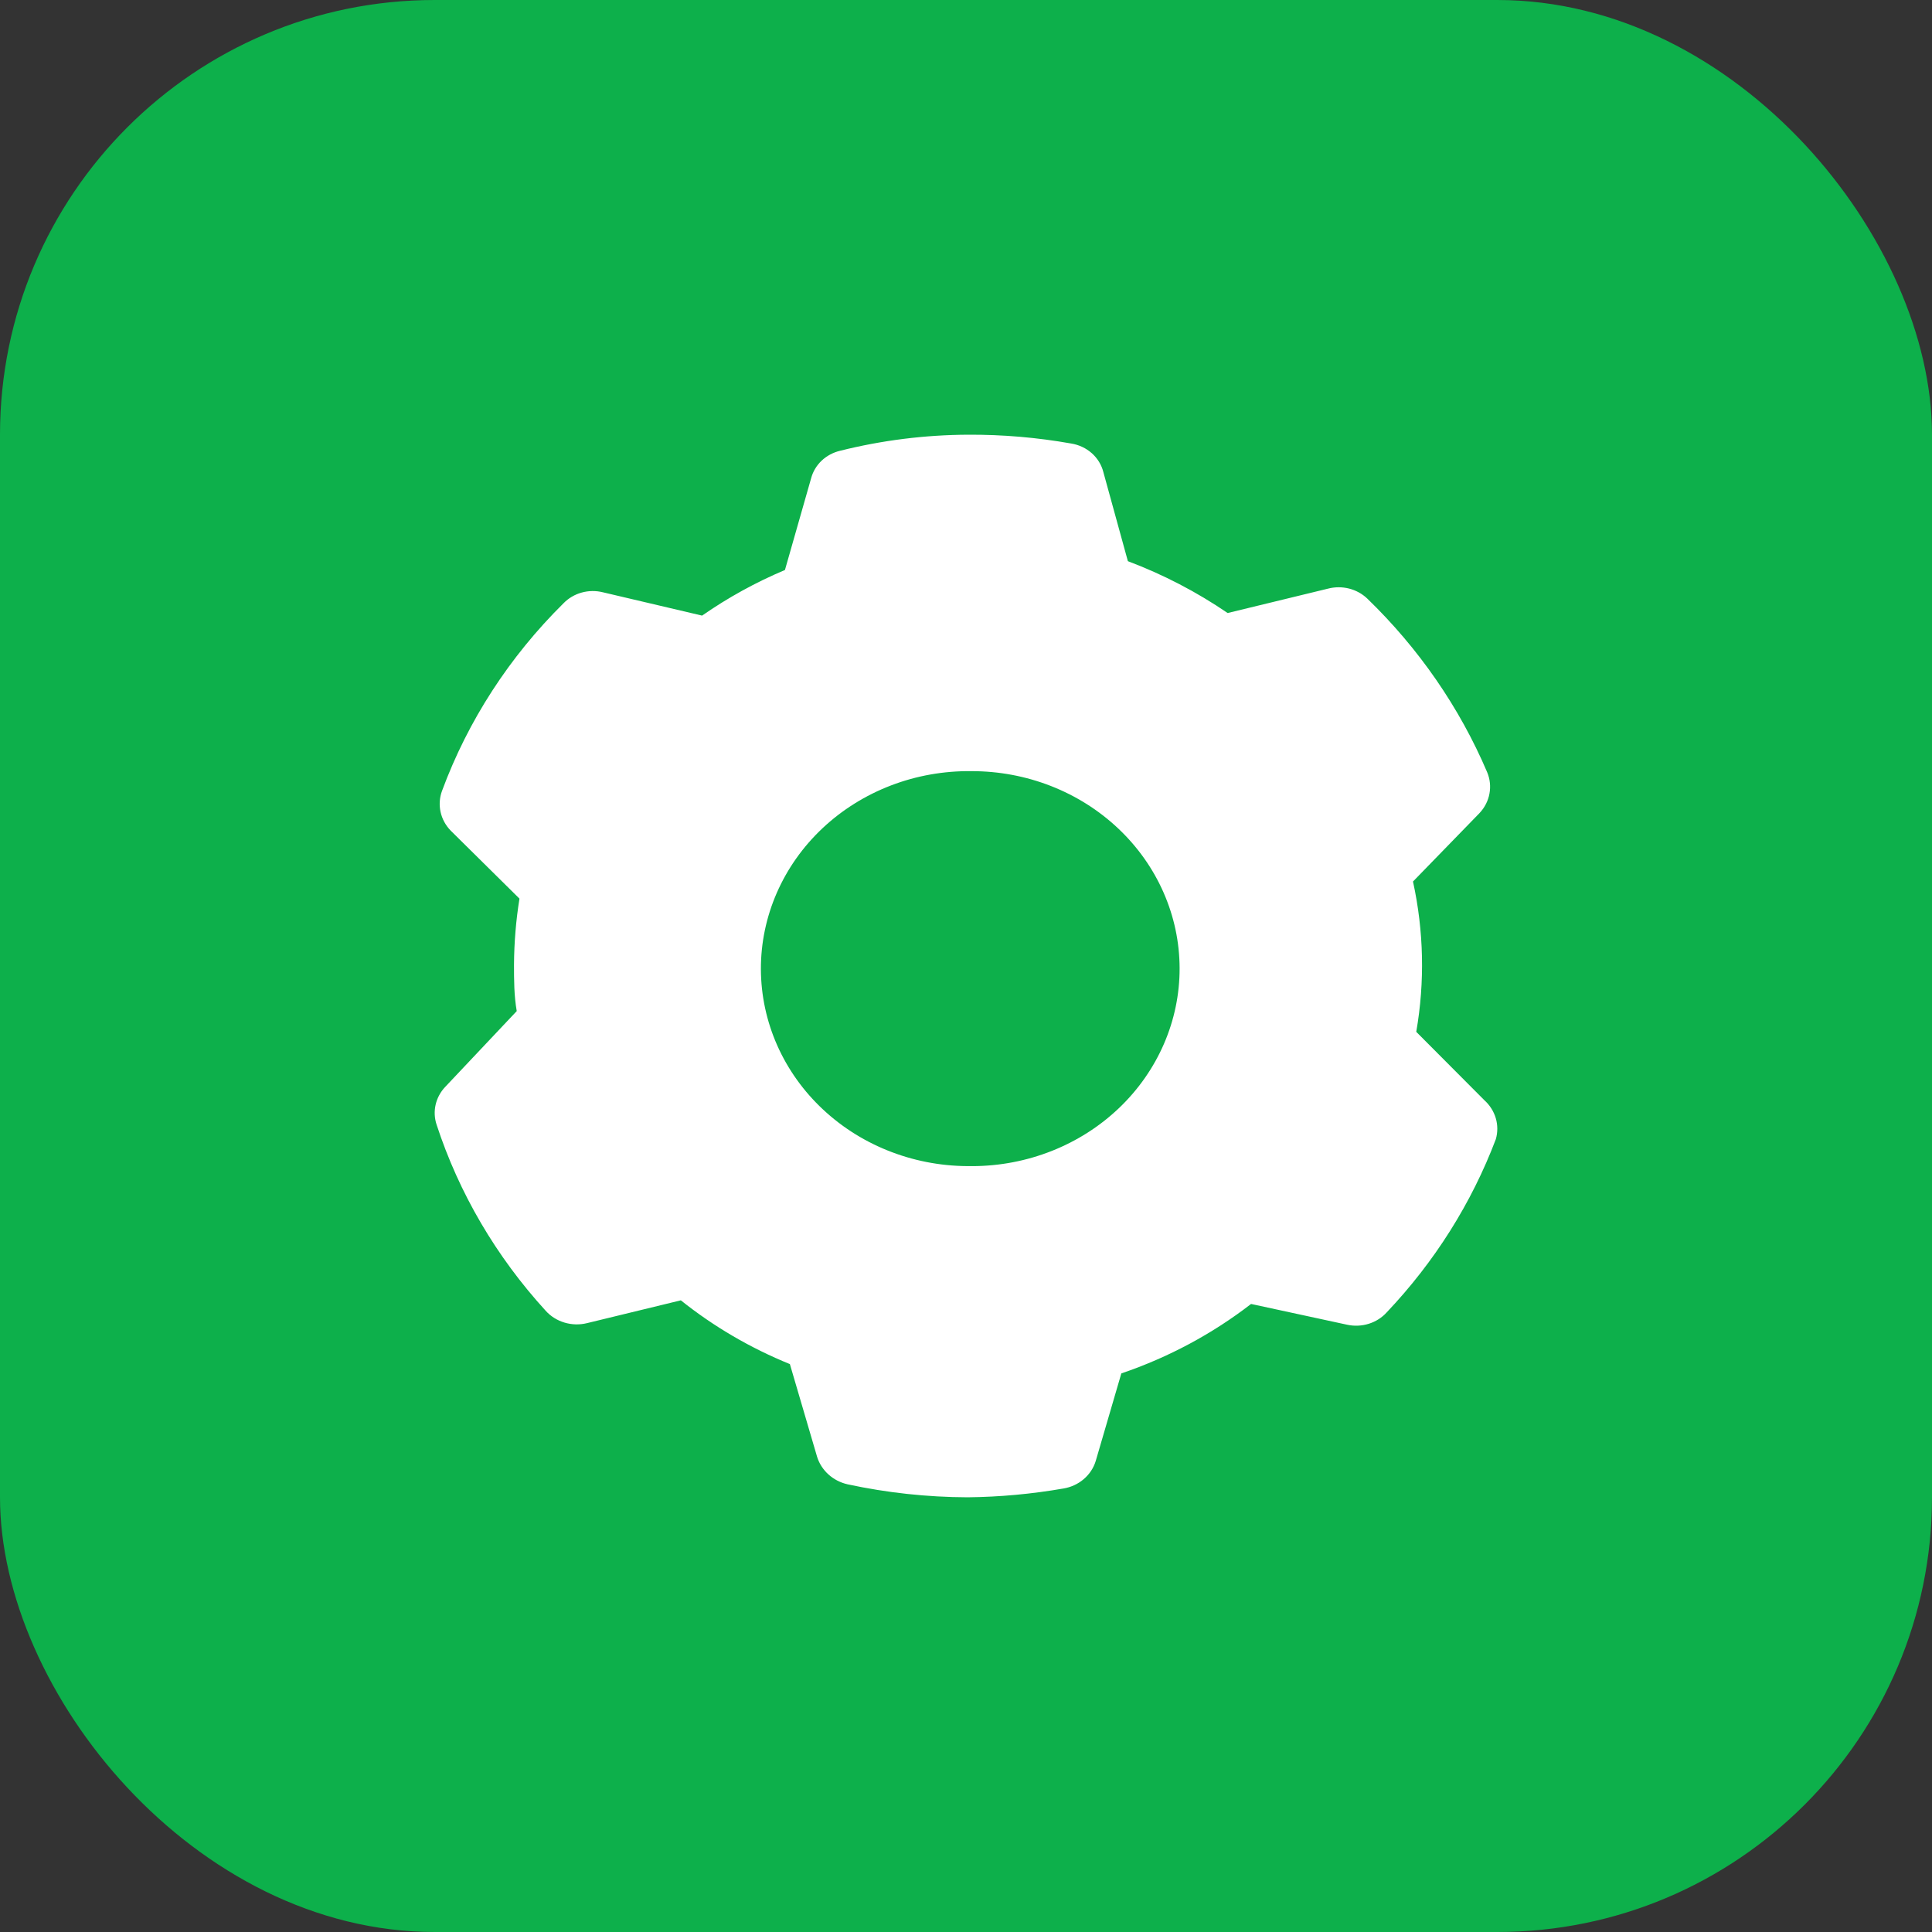
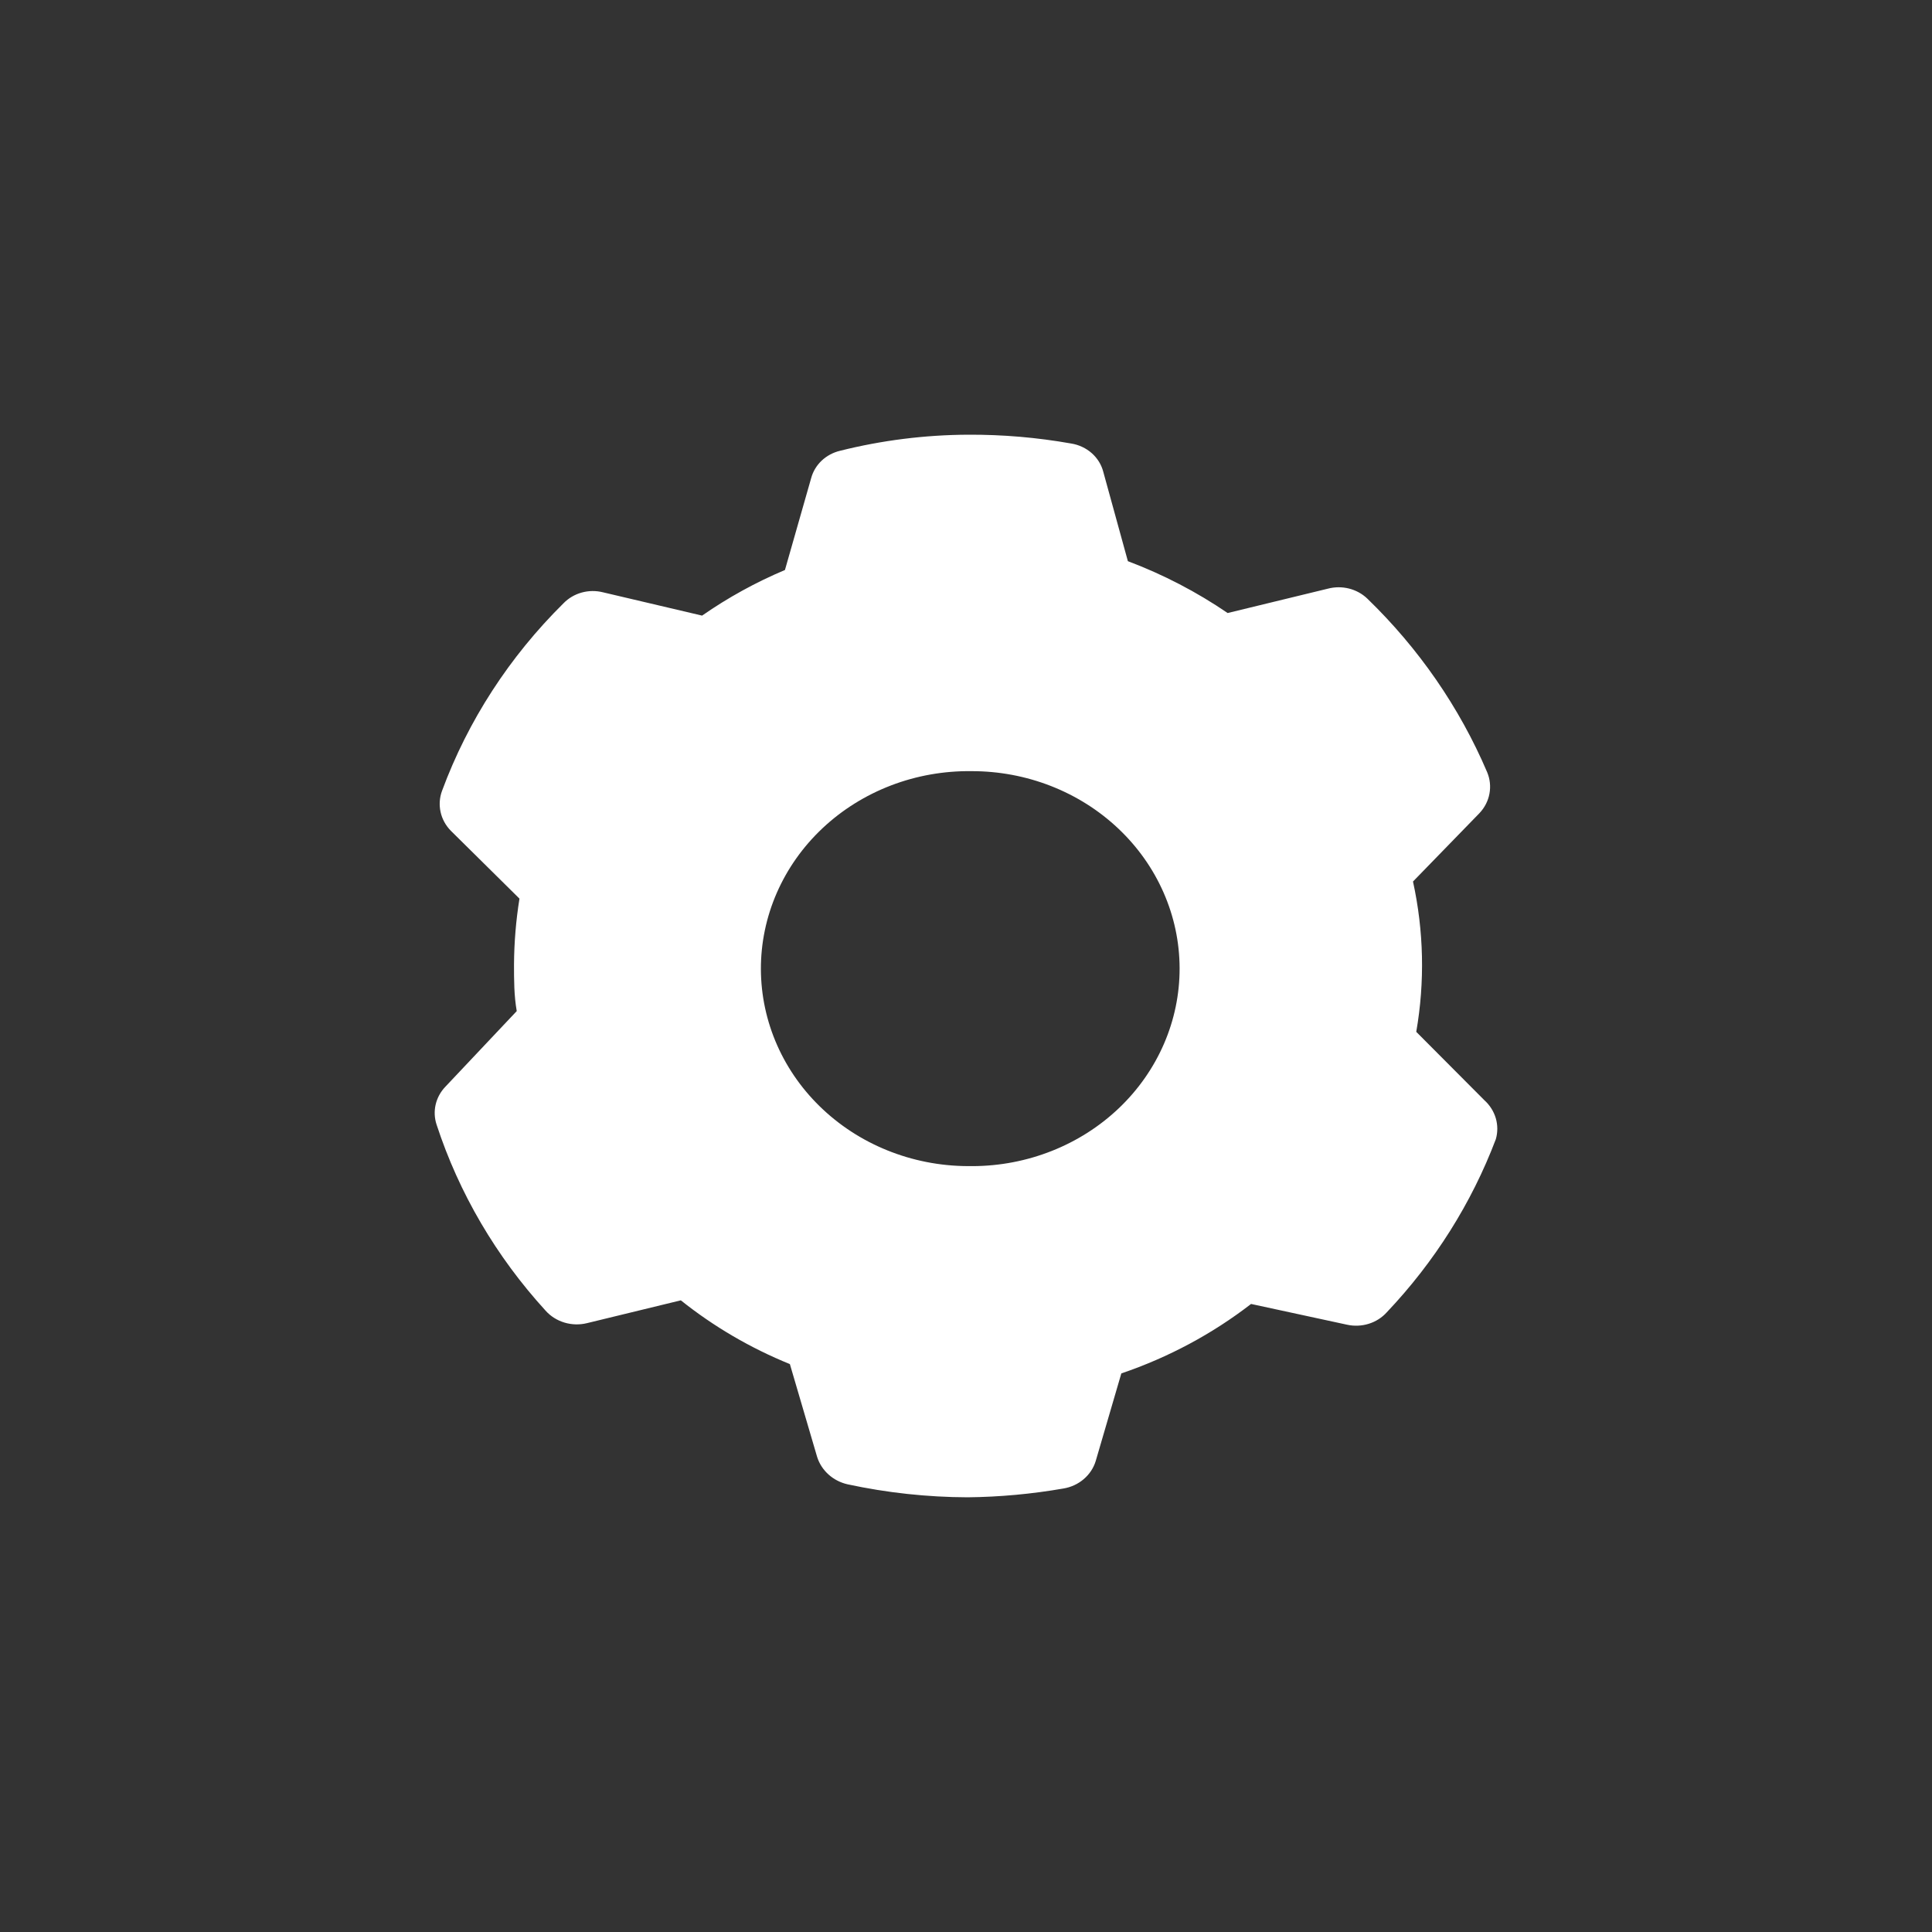
<svg xmlns="http://www.w3.org/2000/svg" width="80" height="80" viewBox="0 0 80 80" fill="none">
  <rect x="0" y="0" width="80" height="80" fill="#333333" stroke="none" />
-   <rect width="80" height="80" rx="18" fill="#0DB04B" />
  <path d="M61.466 45.559L58.644 42.726C59.004 40.661 58.958 38.551 58.509 36.502L61.263 33.669C61.477 33.442 61.62 33.163 61.675 32.864C61.731 32.564 61.698 32.255 61.579 31.973C60.435 29.29 58.747 26.847 56.613 24.783C56.404 24.584 56.143 24.442 55.858 24.37C55.572 24.299 55.272 24.3 54.987 24.375L50.834 25.384C49.554 24.51 48.167 23.789 46.703 23.237L45.687 19.546C45.611 19.246 45.445 18.975 45.208 18.765C44.971 18.555 44.674 18.416 44.355 18.365C42.948 18.115 41.52 17.993 40.088 18C38.298 18.008 36.515 18.232 34.783 18.666C34.495 18.735 34.231 18.877 34.02 19.077C33.809 19.278 33.66 19.529 33.587 19.803L32.503 23.602C31.292 24.113 30.142 24.746 29.072 25.491L24.964 24.525C24.675 24.453 24.372 24.457 24.085 24.537C23.799 24.616 23.541 24.768 23.338 24.976C21.094 27.193 19.377 29.843 18.304 32.746C18.2 33.026 18.179 33.328 18.243 33.62C18.306 33.911 18.453 34.18 18.666 34.398L21.51 37.21C21.365 38.113 21.29 39.021 21.284 39.936C21.284 40.58 21.284 41.224 21.397 41.867L18.44 45.001C18.241 45.209 18.103 45.464 18.039 45.739C17.976 46.014 17.989 46.3 18.078 46.568C19.006 49.406 20.544 52.03 22.593 54.273C22.799 54.504 23.07 54.674 23.373 54.765C23.677 54.856 24.001 54.864 24.309 54.788L28.192 53.844C29.552 54.93 31.073 55.82 32.707 56.484L33.835 60.326C33.922 60.604 34.085 60.856 34.307 61.056C34.529 61.256 34.802 61.396 35.099 61.463C36.727 61.813 38.393 61.994 40.066 62C41.399 61.986 42.724 61.864 44.039 61.635C44.35 61.583 44.64 61.449 44.876 61.247C45.111 61.046 45.283 60.787 45.371 60.498L46.432 56.87C48.381 56.208 50.198 55.235 51.804 53.994L55.777 54.853C56.075 54.919 56.387 54.905 56.677 54.815C56.968 54.724 57.227 54.559 57.425 54.338C59.405 52.249 60.938 49.814 61.94 47.169C62.021 46.885 62.02 46.585 61.937 46.302C61.853 46.019 61.691 45.762 61.466 45.559ZM40.269 48.285C39.128 48.305 37.994 48.11 36.934 47.709C35.873 47.309 34.907 46.712 34.092 45.953C33.276 45.194 32.628 44.289 32.184 43.289C31.741 42.29 31.51 41.216 31.507 40.131C31.504 39.047 31.728 37.972 32.166 36.97C32.604 35.968 33.247 35.059 34.058 34.296C34.869 33.533 35.832 32.931 36.89 32.525C37.948 32.119 39.081 31.918 40.221 31.932C42.503 31.926 44.693 32.782 46.31 34.312C47.927 35.842 48.839 37.919 48.845 40.088C48.851 42.257 47.95 44.339 46.342 45.877C44.733 47.414 42.548 48.281 40.267 48.287" fill="white" />
</svg>